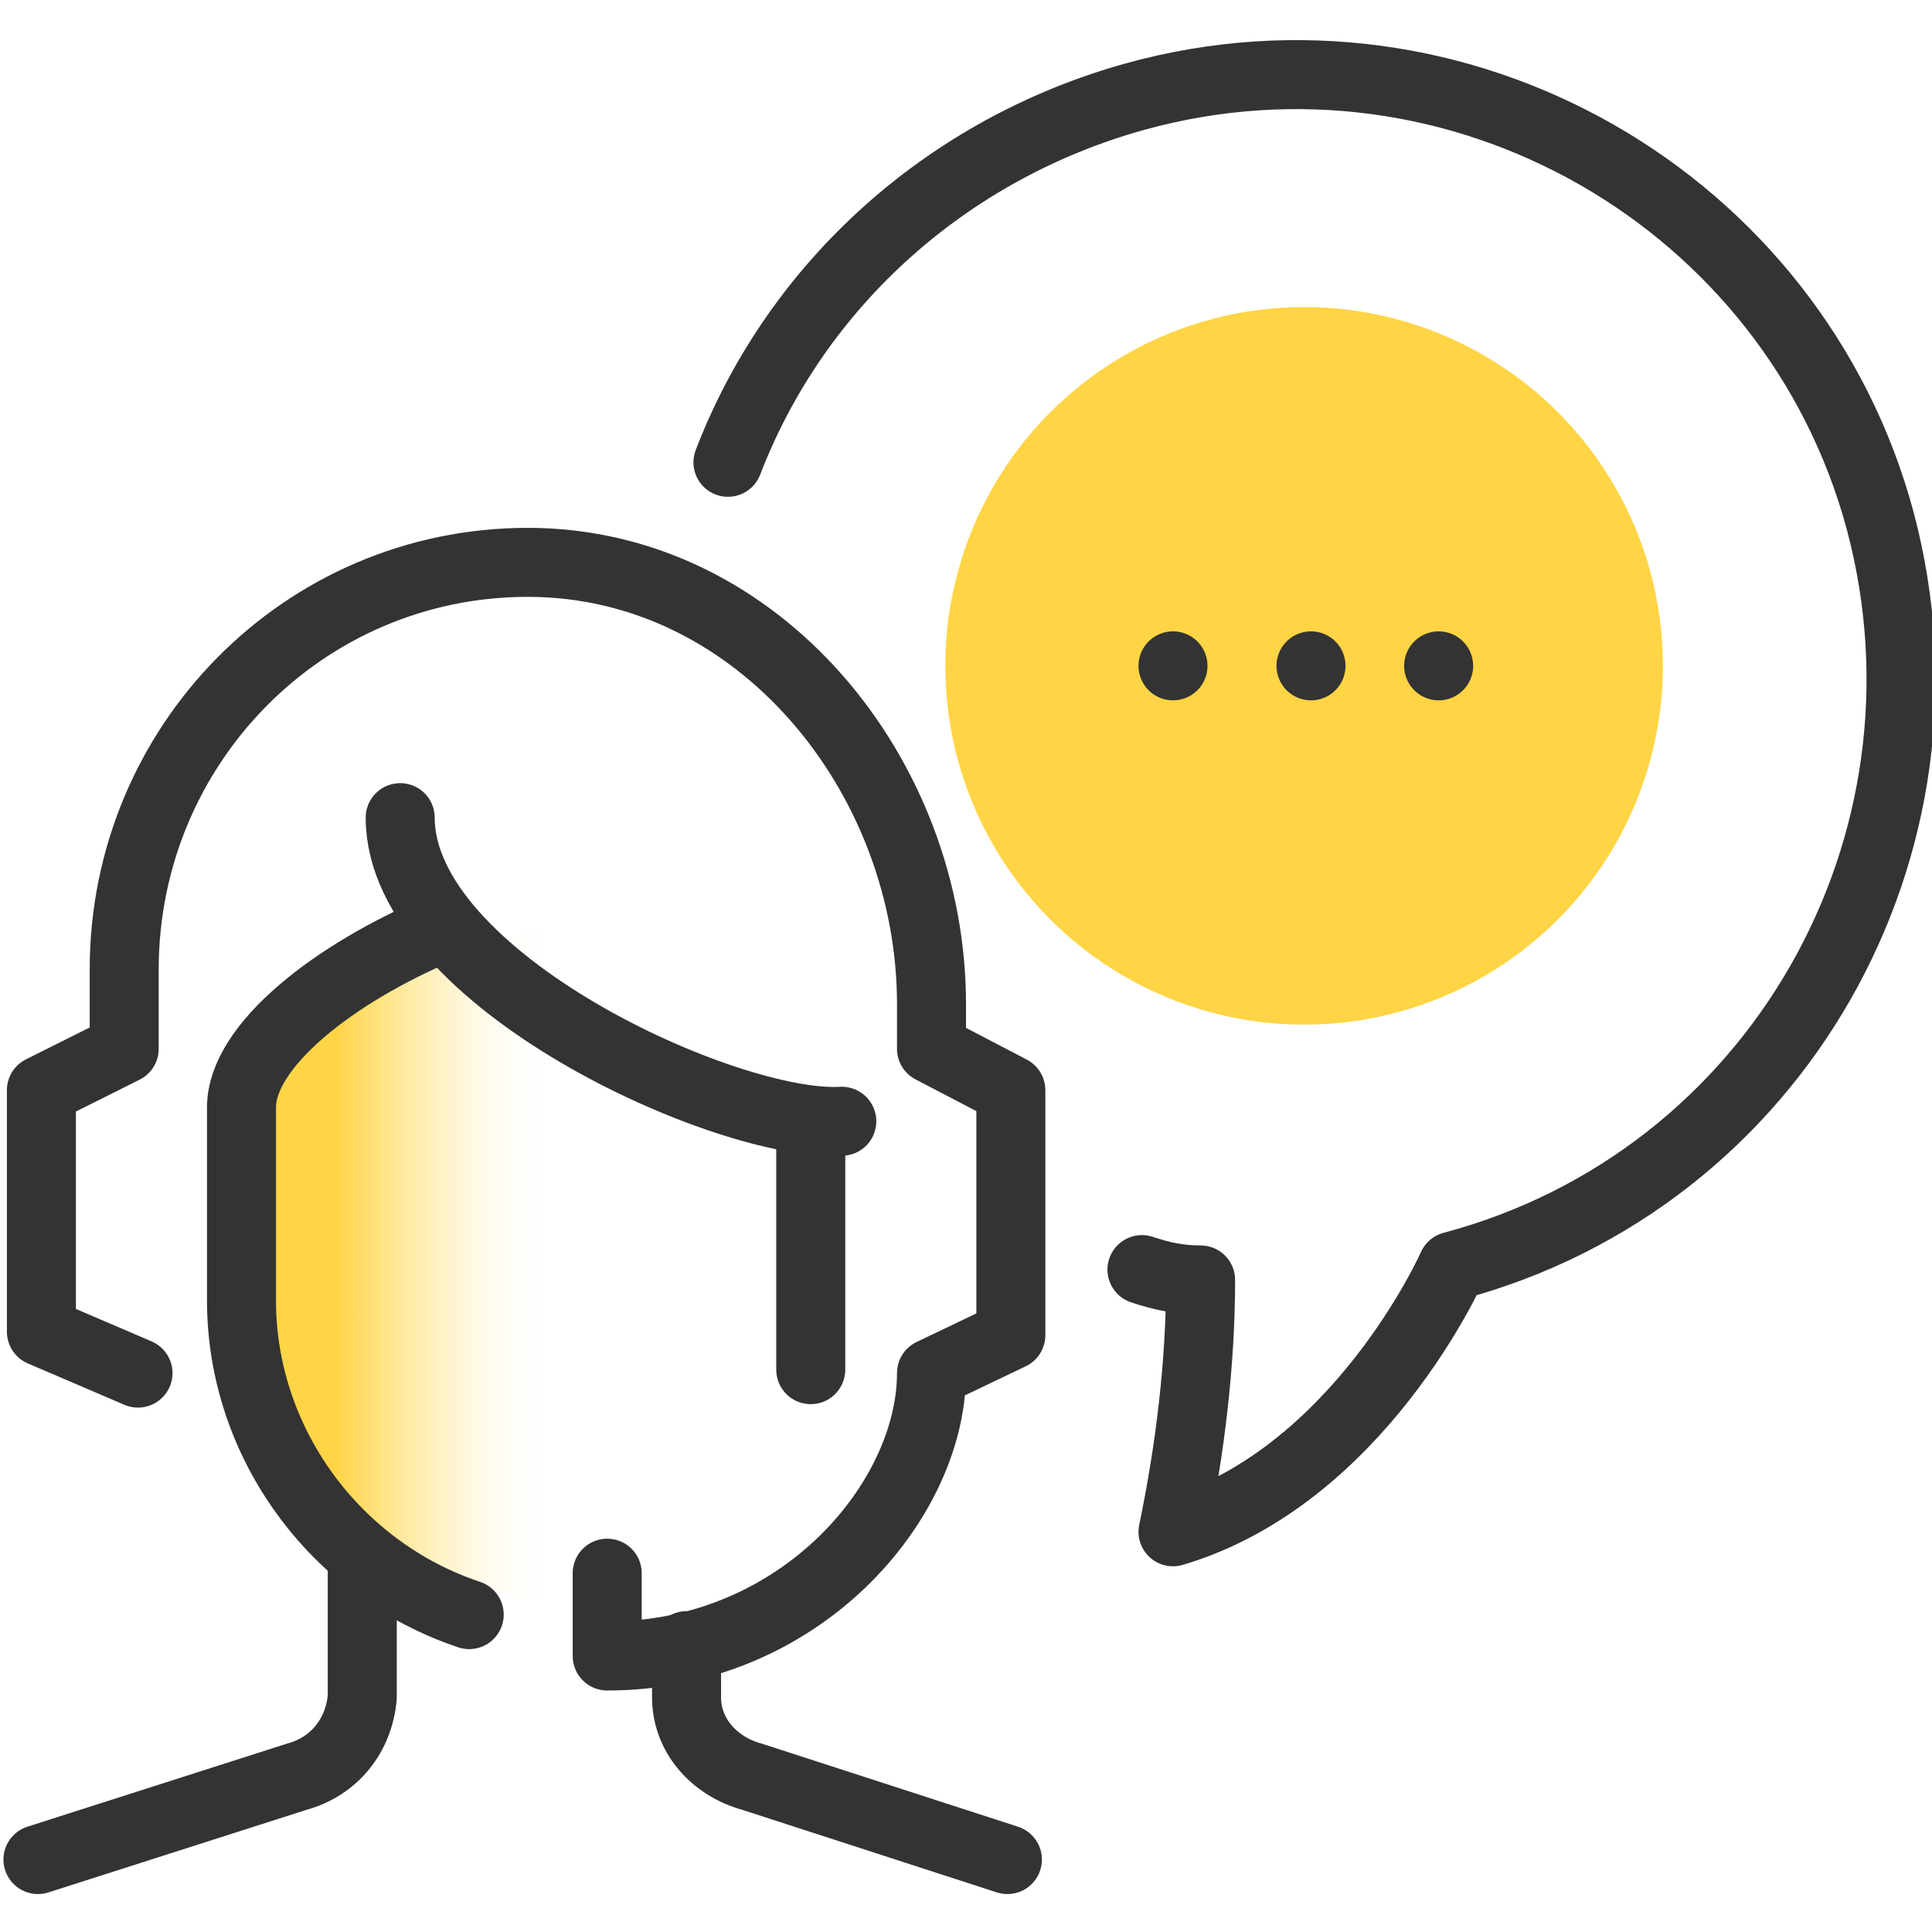
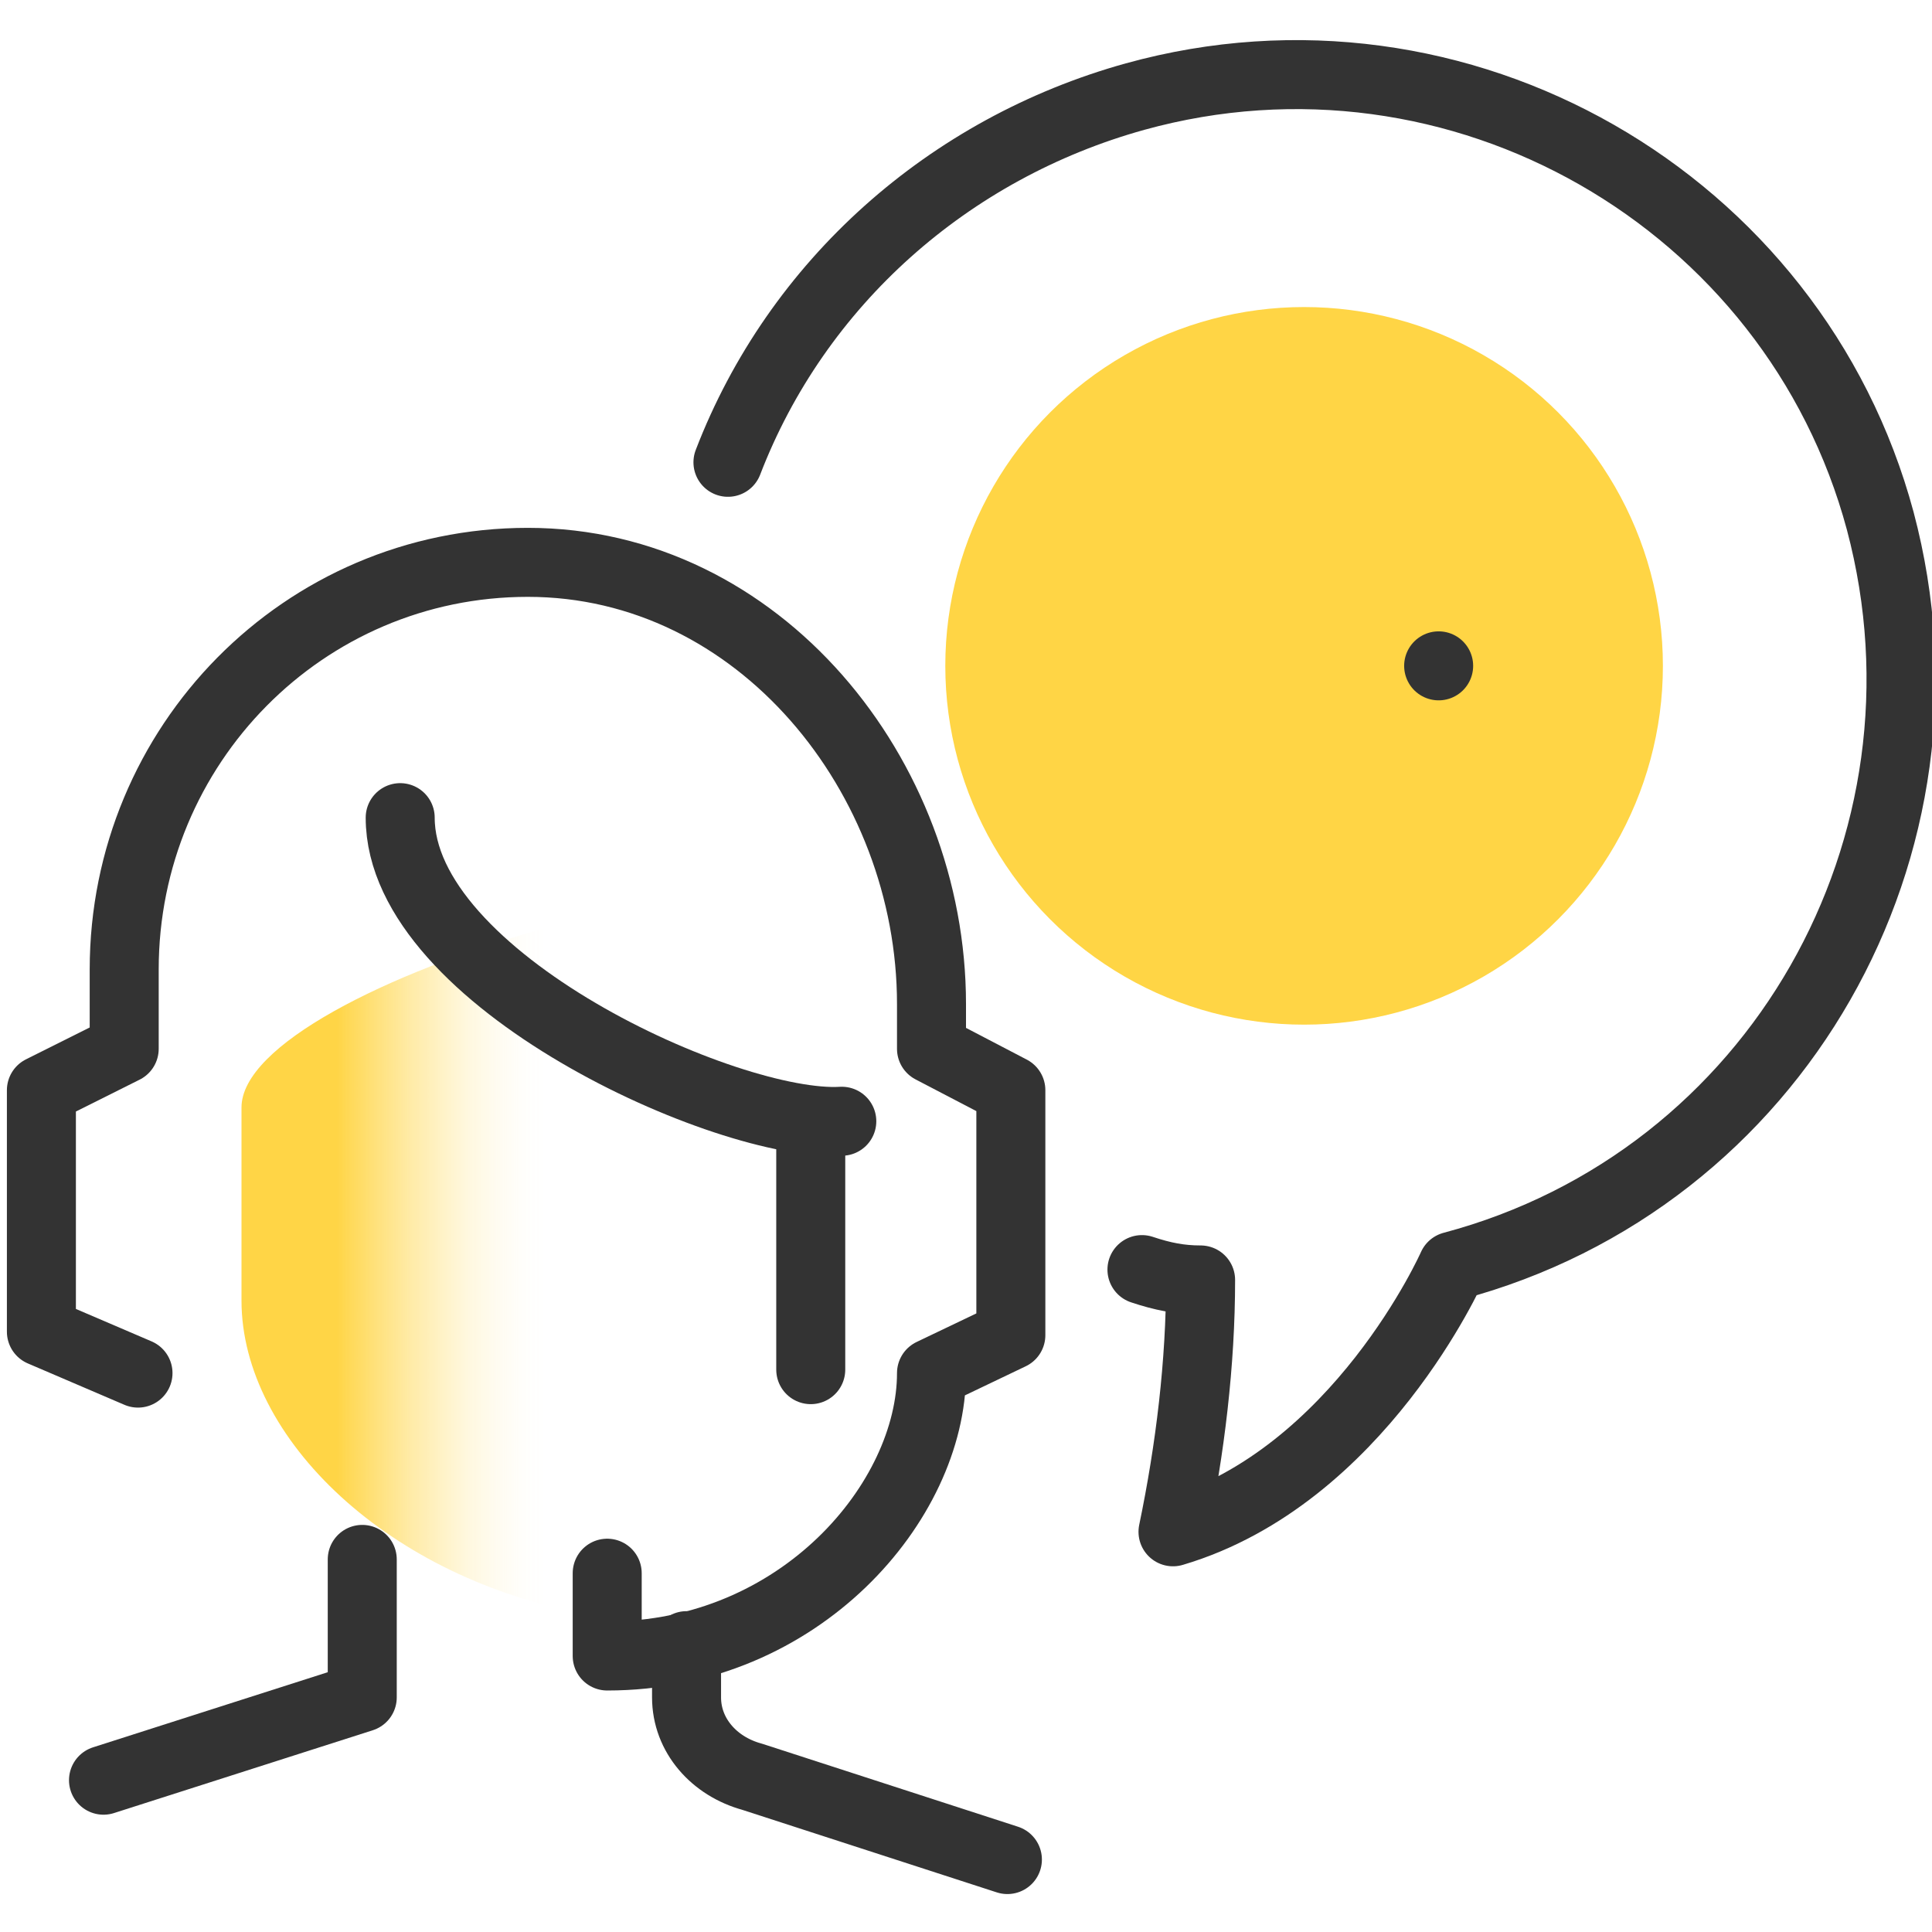
<svg xmlns="http://www.w3.org/2000/svg" version="1.1" id="design" x="0px" y="0px" viewBox="0 0 56 56" style="enable-background:new 0 0 56 56;" xml:space="preserve">
  <style type="text/css">
	.st0{fill:#FFD545;}
	.st1{fill:url(#SVGID_1_);}
	.st2{fill:none;stroke:#333333;stroke-width:2;stroke-linecap:round;stroke-linejoin:round;}
</style>
  <circle class="st0" cx="37.8" cy="19.3" r="10.4" />
  <linearGradient id="SVGID_1_" gradientUnits="userSpaceOnUse" x1="19.292" y1="36.81" x2="9.279" y2="36.81">
    <stop offset="0.35" style="stop-color:#FFD546;stop-opacity:0" />
    <stop offset="0.41" style="stop-color:#FFD546;stop-opacity:2.000000e-02" />
    <stop offset="0.49" style="stop-color:#FFD546;stop-opacity:8.000000e-02" />
    <stop offset="0.57" style="stop-color:#FFD546;stop-opacity:0.17" />
    <stop offset="0.65" style="stop-color:#FFD546;stop-opacity:0.31" />
    <stop offset="0.74" style="stop-color:#FFD546;stop-opacity:0.48" />
    <stop offset="0.83" style="stop-color:#FFD546;stop-opacity:0.69" />
    <stop offset="0.93" style="stop-color:#FFD546;stop-opacity:0.94" />
    <stop offset="0.95" style="stop-color:#FFD546" />
  </linearGradient>
  <path class="st1" d="M17.1,46.8c-5.8-1-10.1-5.1-10.1-9.1v-5.6c0-1.8,4.2-3.9,8.8-5.2" />
  <g>
-     <line class="st2" x1="34" y1="19.3" x2="34" y2="19.3" />
-     <line class="st2" x1="38" y1="19.3" x2="38" y2="19.3" />
    <line class="st2" x1="41.7" y1="19.3" x2="41.7" y2="19.3" />
  </g>
-   <path class="st2" d="M10.5,45.2v4c-0.1,1.1-0.8,2-1.9,2.3l-7.5,2.4" />
+   <path class="st2" d="M10.5,45.2v4l-7.5,2.4" />
  <path class="st2" d="M19.9,47.7v1.5c0,1.1,0.8,2,1.9,2.3l7.4,2.4" />
-   <path class="st2" d="M13.6,46.8C9.7,45.5,7,41.8,7,37.7v-5.6c0-1.8,2.7-3.9,5.8-5.2" />
  <path class="st2" d="M11.6,23.7c0,4.7,9.5,9,12.8,8.8" />
  <line class="st2" x1="23.5" y1="39.7" x2="23.5" y2="32.7" />
  <path class="st2" d="M17.6,45.6v2.4c5.6,0,9.4-4.5,9.4-8.2l2.3-1.1v-7.1L27,30.4v-1.3c0-6.6-5-12.8-11.7-12.8l0,0  c-6.5,0-11.7,5.3-11.7,11.8c0,0,0,0,0,0v2.3l-2.4,1.2v7L4,39.8" />
  <path class="st2" d="M33.1,36.8c0.6,0.2,1.1,0.3,1.7,0.3c0,2.4-0.3,4.9-0.8,7.3c5.4-1.6,8.1-7.7,8.1-7.7l0,0  c9.4-2.5,14.9-12.2,12.4-21.6C52,5.8,42.3,0.2,32.9,2.8c-5.4,1.5-9.8,5.4-11.8,10.6" />
</svg>